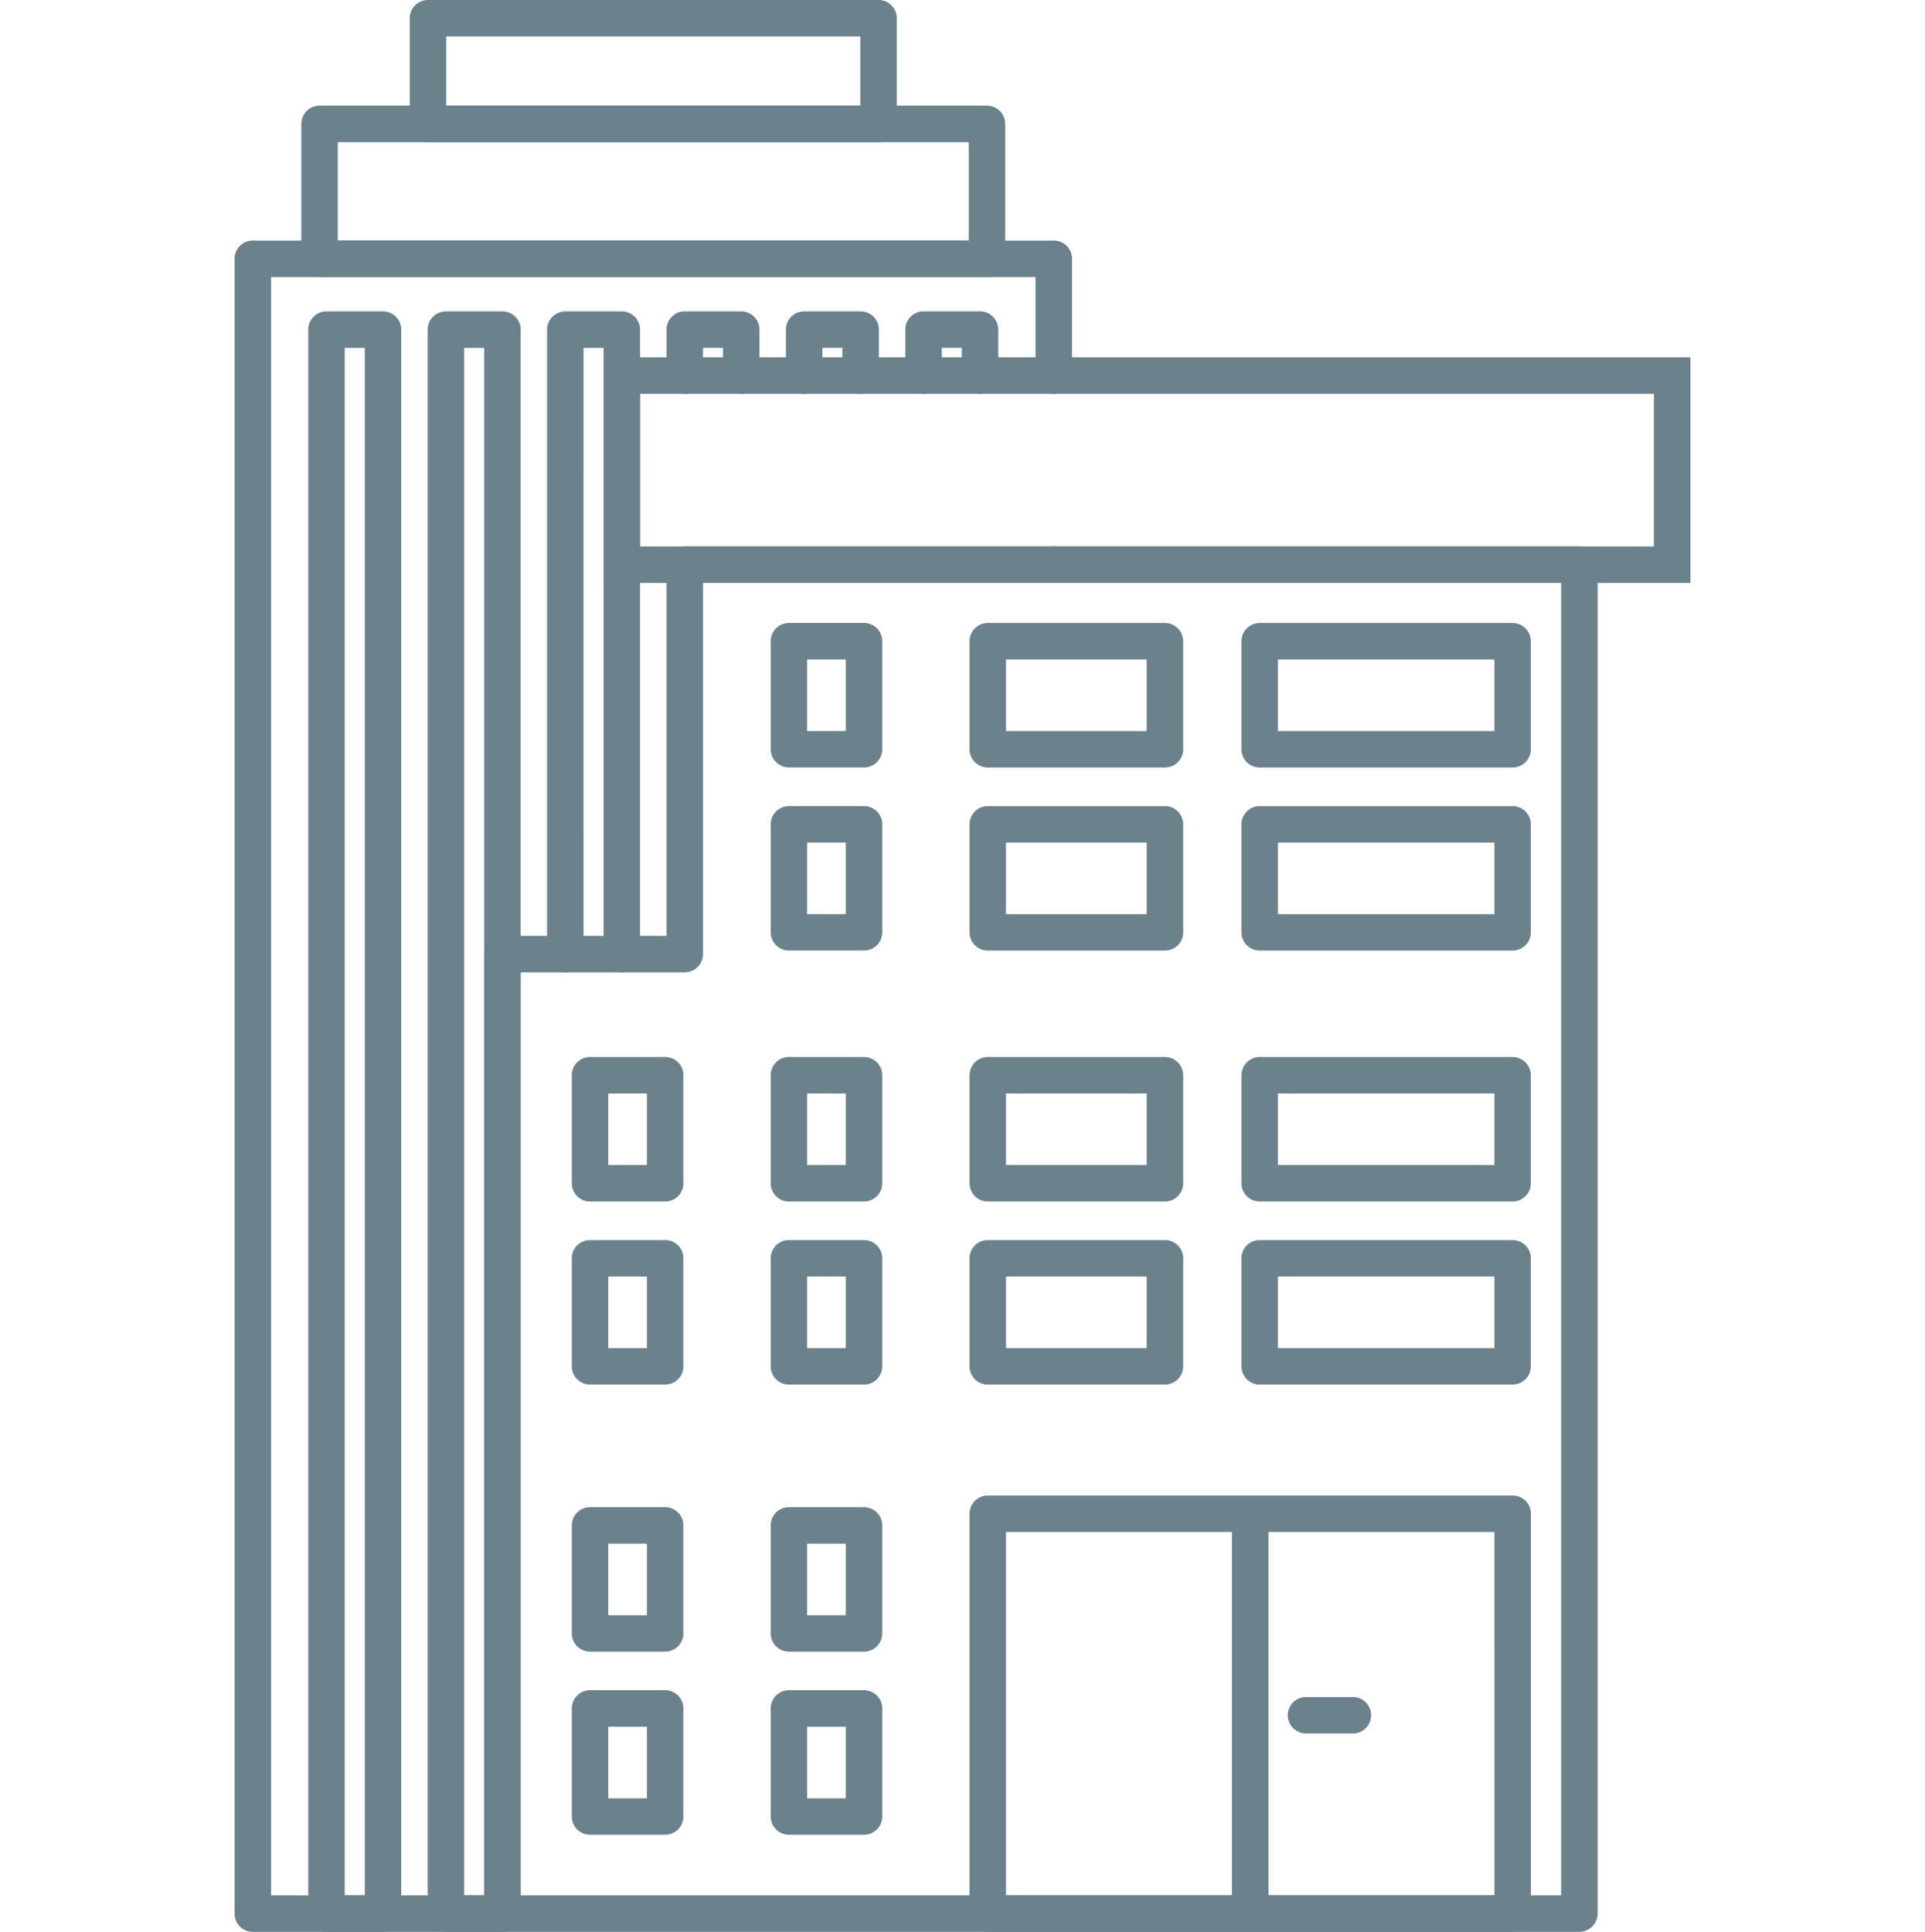
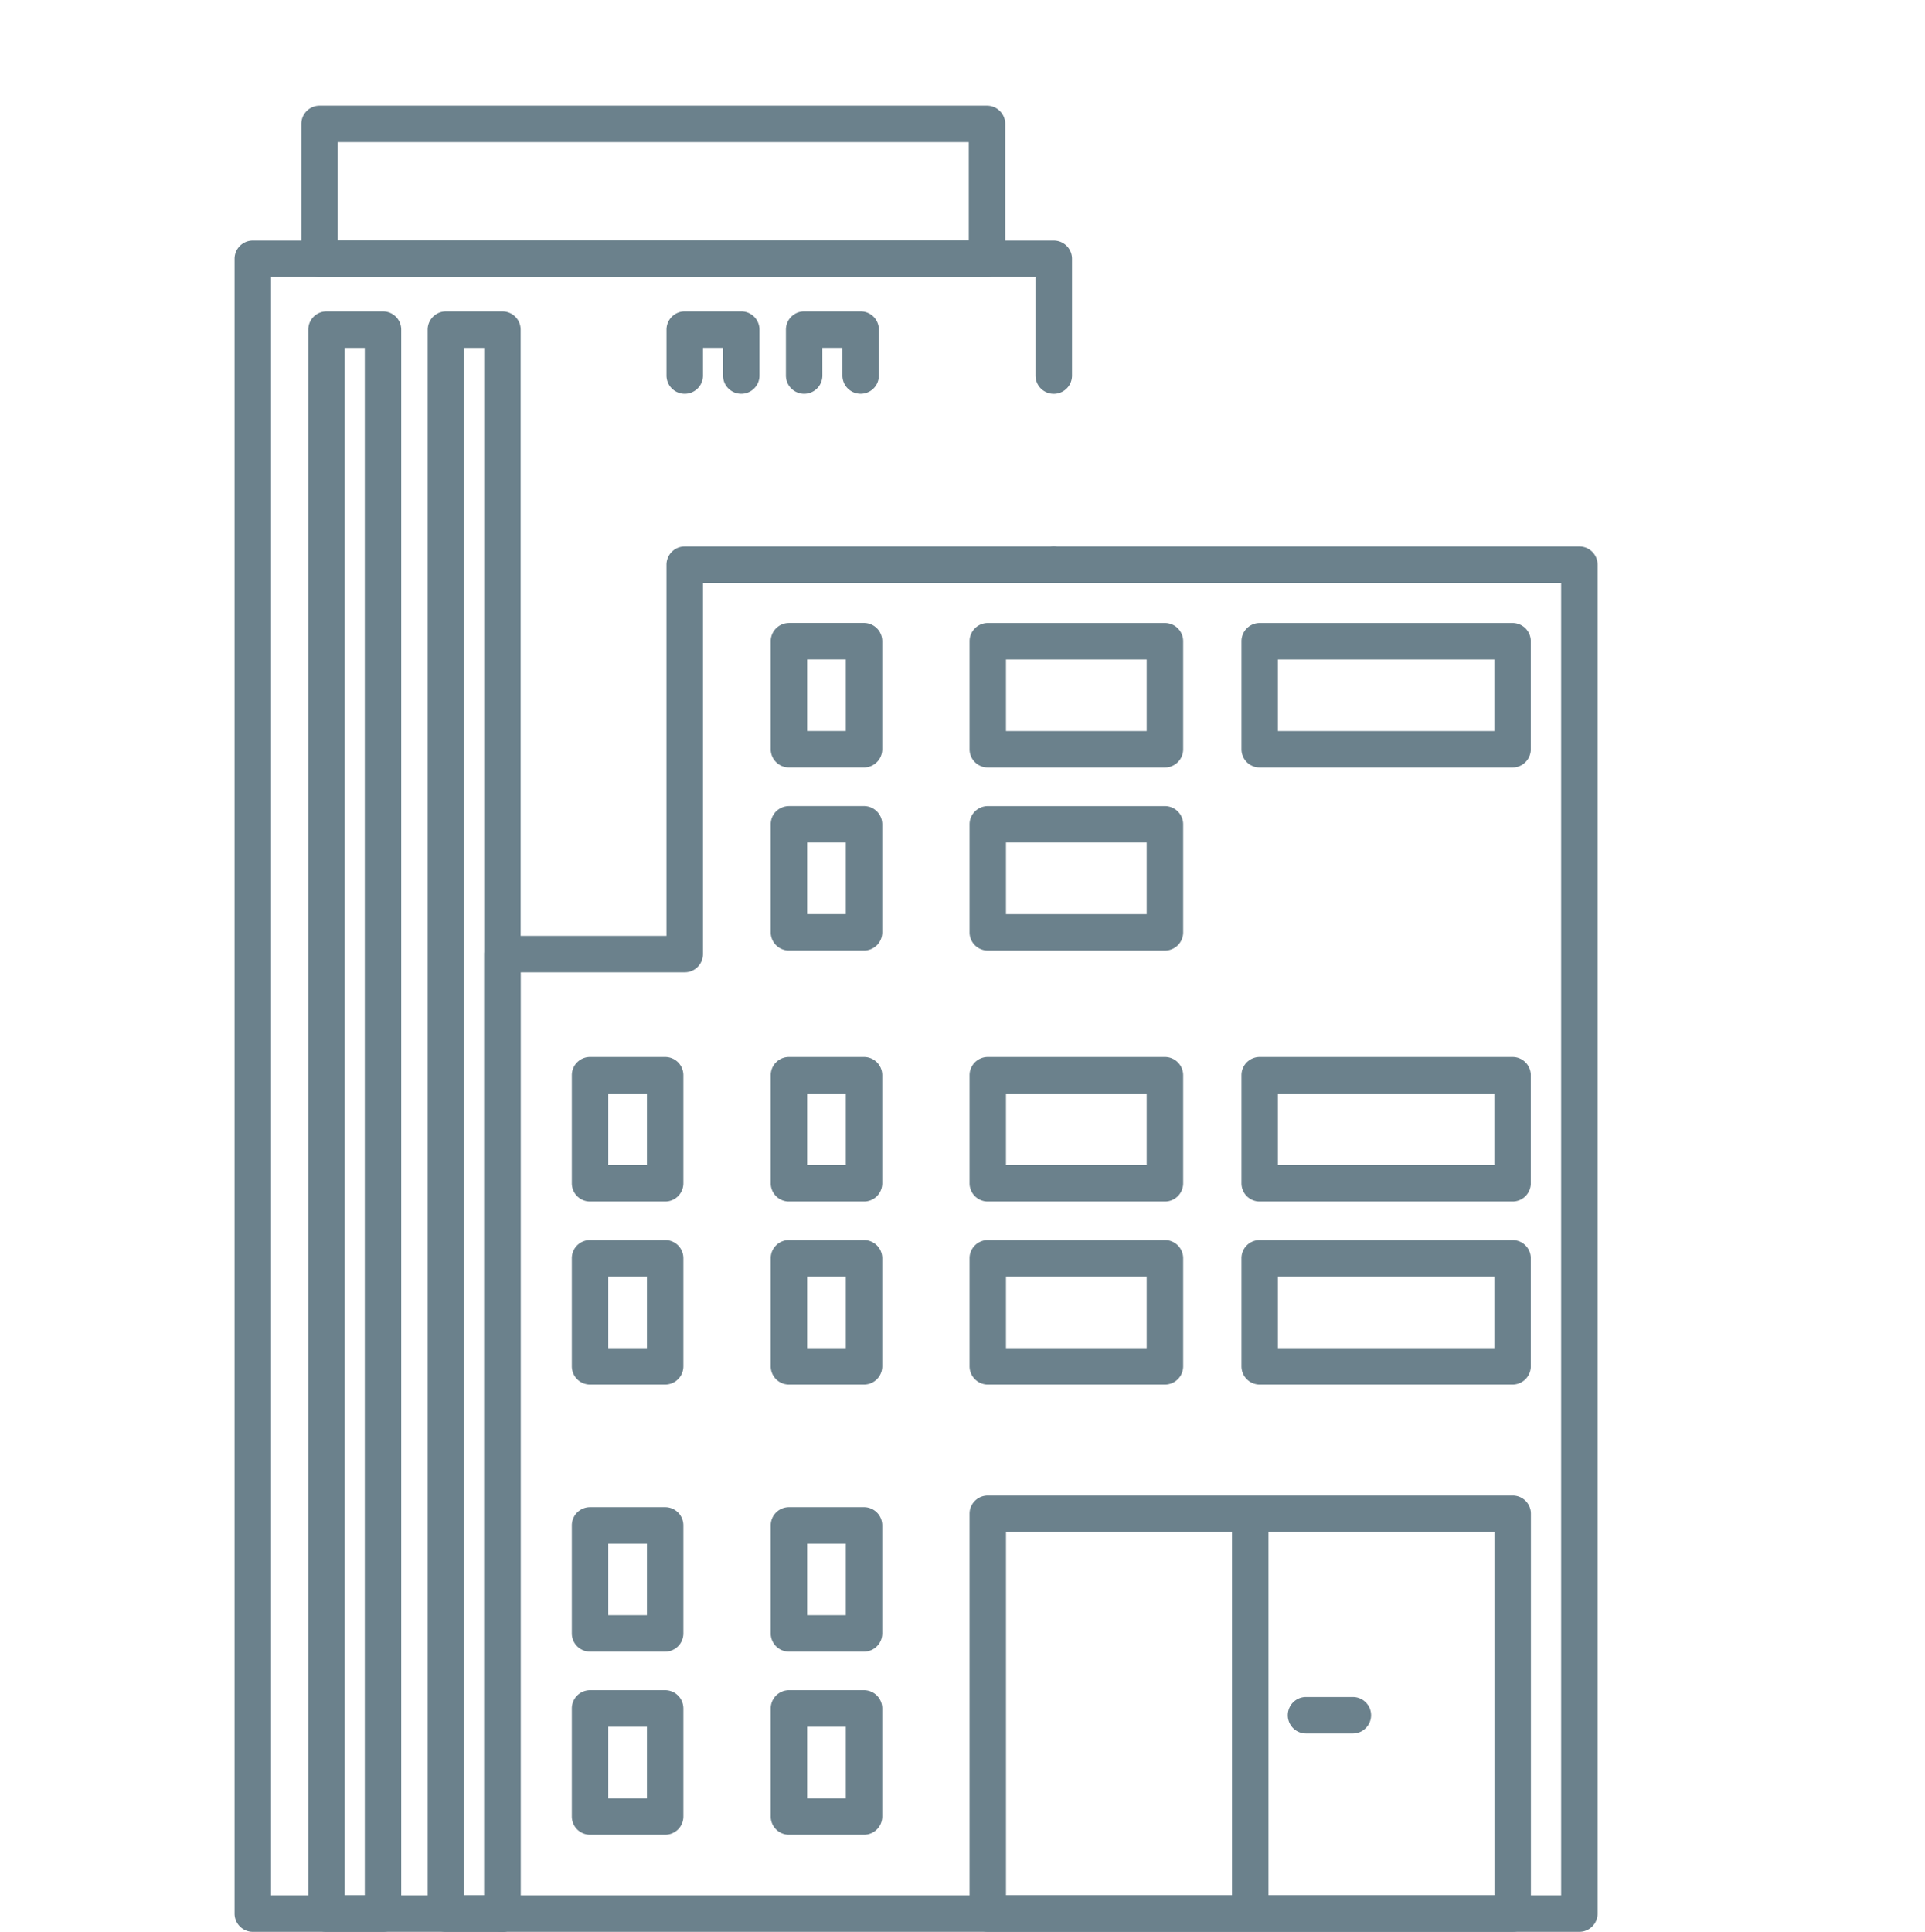
<svg xmlns="http://www.w3.org/2000/svg" width="117" height="117.414" viewBox="0 0 117 117.414">
  <g transform="translate(-0.017 0.189)">
    <g transform="translate(-0.19 -0.19)">
      <rect width="117" height="117" transform="translate(0.207 0.207)" fill="none" />
      <g transform="translate(14.464 0)">
        <path d="M9096.28,9279.576a1.108,1.108,0,1,1,0,2.216h-15.173a1.107,1.107,0,0,1-1.107-1.108V9180.108a1.109,1.109,0,0,1,1.107-1.108h48.683a1.11,1.11,0,0,1,1.109,1.108v7.1a1.109,1.109,0,0,1-2.218,0v-5.99h-46.466v98.359Zm32.4-80.877a1.109,1.109,0,0,1,2.218,0h0a1.109,1.109,0,1,1-2.218,0Z" transform="translate(-9080 -9164.379)" fill="#6b818c" />
        <path d="M11893.107,11882h3.436a1.109,1.109,0,0,1,1.108,1.108v96.27a1.108,1.108,0,0,1-1.108,1.108h-3.436a1.107,1.107,0,0,1-1.107-1.108v-96.27A1.108,1.108,0,0,1,11893.107,11882Zm2.328,2.217h-1.22v94.054h1.22Z" transform="translate(-11887.521 -11863.073)" fill="#6b818c" />
        <path d="M16449.109,11882h3.434a1.11,1.11,0,0,1,1.109,1.108v96.27a1.109,1.109,0,0,1-1.109,1.108h-3.434a1.109,1.109,0,0,1-1.109-1.108v-96.27A1.11,1.11,0,0,1,16449.109,11882Zm2.326,2.217h-1.219v94.054h1.219Z" transform="translate(-16436.264 -11863.073)" fill="#6b818c" />
-         <path d="M21006.215,11921.061a1.107,1.107,0,1,1-2.215,0v-37.952a1.109,1.109,0,0,1,1.109-1.108h3.434a1.11,1.11,0,0,1,1.109,1.108v37.952a1.108,1.108,0,1,1-2.217,0v-36.844h-1.221Z" transform="translate(-20985.006 -11863.073)" fill="#6b818c" />
        <path d="M25562.215,11885.9a1.108,1.108,0,0,1-2.217,0v-2.793a1.109,1.109,0,0,1,1.109-1.108h3.434a1.11,1.11,0,0,1,1.109,1.108v2.793a1.108,1.108,0,0,1-2.217,0v-1.685h-1.219Z" transform="translate(-25533.746 -11863.073)" fill="#6b818c" />
        <path d="M30118.217,11885.9a1.108,1.108,0,0,1-2.217,0v-2.793a1.109,1.109,0,0,1,1.107-1.108h3.436a1.109,1.109,0,0,1,1.107,1.108v2.793a1.107,1.107,0,0,1-2.215,0v-1.685h-1.219Z" transform="translate(-30082.49 -11863.073)" fill="#6b818c" />
-         <path d="M34674.219,11885.9a1.109,1.109,0,0,1-2.219,0v-2.793a1.109,1.109,0,0,1,1.109-1.108h3.434a1.109,1.109,0,0,1,1.109,1.108v2.793a1.107,1.107,0,0,1-2.215,0v-1.685h-1.219Z" transform="translate(-34631.234 -11863.073)" fill="#6b818c" />
        <path d="M11628.107,4032h40.568a1.109,1.109,0,0,1,1.107,1.109v8.2a1.109,1.109,0,0,1-1.107,1.109h-40.568a1.108,1.108,0,0,1-1.107-1.109v-8.2A1.108,1.108,0,0,1,11628.107,4032Zm39.46,2.217h-38.352v5.981h38.352Z" transform="translate(-11622.942 -4025.577)" fill="#6b818c" />
-         <path d="M15766.108,0h27.383a1.108,1.108,0,0,1,1.108,1.109V7.531a1.108,1.108,0,0,1-1.108,1.109h-27.383A1.109,1.109,0,0,1,15765,7.531V1.109A1.109,1.109,0,0,1,15766.108,0Zm26.275,2.216h-25.167V6.423h25.167Z" transform="translate(-15754.352)" fill="#6b818c" />
        <path d="M18617.188,20851h54.377a1.106,1.106,0,0,1,1.107,1.105v81.984a1.108,1.108,0,0,1-1.107,1.109h-65.457a1.108,1.108,0,0,1-1.107-1.109v-58.316a1.107,1.107,0,0,1,1.107-1.107h9.971v-22.561A1.107,1.107,0,0,1,18617.188,20851Zm53.268,2.215h-52.16v22.559a1.107,1.107,0,0,1-1.107,1.107h-9.973v56.1h63.24Z" transform="translate(-18589.828 -20817.785)" fill="#6b818c" />
-         <path d="M23162.107,13635h64.949v13.711H23161V13635Zm62.732,2.216h-61.623v9.277h61.623Z" transform="translate(-23138.57 -13613.28)" fill="#6b818c" />
        <path d="M37124.109,57062h31.9a1.105,1.105,0,0,1,1.109,1.105v24.3a1.109,1.109,0,0,1-1.109,1.109h-31.9a1.109,1.109,0,0,1-1.109-1.109v-24.3A1.105,1.105,0,0,1,37124.109,57062Zm30.793,2.215h-29.687v22.086h29.688Z" transform="translate(-37078.328 -56971.105)" fill="#6b818c" />
-         <path d="M47501.105,23769h15.371a1.11,1.11,0,0,1,1.109,1.109v6.566a1.108,1.108,0,0,1-1.109,1.107h-15.371a1.107,1.107,0,0,1-1.105-1.107v-6.566A1.109,1.109,0,0,1,47501.105,23769Zm14.266,2.219h-13.156v4.35h13.156Z" transform="translate(-47438.801 -23731.135)" fill="#6b818c" />
-         <path d="M47501.105,30756h15.371a1.109,1.109,0,0,1,1.109,1.109v6.566a1.107,1.107,0,0,1-1.109,1.105h-15.371a1.106,1.106,0,0,1-1.105-1.105v-6.566A1.108,1.108,0,0,1,47501.105,30756Zm14.266,2.217h-13.156v4.35h13.156Z" transform="translate(-47438.801 -30707.006)" fill="#6b818c" />
+         <path d="M47501.105,23769h15.371a1.11,1.11,0,0,1,1.109,1.109v6.566a1.108,1.108,0,0,1-1.109,1.107h-15.371a1.107,1.107,0,0,1-1.105-1.107v-6.566A1.109,1.109,0,0,1,47501.105,23769Zm14.266,2.219h-13.156v4.35h13.156" transform="translate(-47438.801 -23731.135)" fill="#6b818c" />
        <path d="M47501.105,40329h15.371a1.111,1.111,0,0,1,1.109,1.109v6.566a1.109,1.109,0,0,1-1.109,1.109h-15.371a1.108,1.108,0,0,1-1.105-1.109v-6.566A1.11,1.11,0,0,1,47501.105,40329Zm14.266,2.219h-13.156v4.348h13.156Z" transform="translate(-47438.801 -40264.758)" fill="#6b818c" />
        <path d="M47501.105,47316h15.371a1.105,1.105,0,0,1,1.109,1.105v6.566a1.109,1.109,0,0,1-1.109,1.109h-15.371a1.108,1.108,0,0,1-1.105-1.109v-6.566A1.1,1.1,0,0,1,47501.105,47316Zm14.266,2.215h-13.156v4.348h13.156Z" transform="translate(-47438.801 -47240.629)" fill="#6b818c" />
        <path d="M37124.109,23769h10.766a1.11,1.11,0,0,1,1.109,1.109v6.566a1.108,1.108,0,0,1-1.109,1.107h-10.766a1.108,1.108,0,0,1-1.109-1.107v-6.566A1.11,1.11,0,0,1,37124.109,23769Zm9.656,2.219h-8.551v4.35h8.551Z" transform="translate(-37078.328 -23731.135)" fill="#6b818c" />
        <path d="M37124.109,30756h10.766a1.109,1.109,0,0,1,1.109,1.109v6.566a1.107,1.107,0,0,1-1.109,1.105h-10.766a1.107,1.107,0,0,1-1.109-1.105v-6.566A1.109,1.109,0,0,1,37124.109,30756Zm9.656,2.217h-8.551v4.35h8.551Z" transform="translate(-37078.328 -30707.006)" fill="#6b818c" />
        <path d="M37124.109,40329h10.766a1.111,1.111,0,0,1,1.109,1.109v6.566a1.109,1.109,0,0,1-1.109,1.109h-10.766a1.109,1.109,0,0,1-1.109-1.109v-6.566A1.111,1.111,0,0,1,37124.109,40329Zm9.656,2.219h-8.551v4.348h8.551Z" transform="translate(-37078.328 -40264.758)" fill="#6b818c" />
        <path d="M37124.109,47316h10.766a1.105,1.105,0,0,1,1.109,1.105v6.566a1.109,1.109,0,0,1-1.109,1.109h-10.766a1.109,1.109,0,0,1-1.109-1.109v-6.566A1.105,1.105,0,0,1,37124.109,47316Zm9.656,2.215h-8.551v4.348h8.551Z" transform="translate(-37078.328 -47240.629)" fill="#6b818c" />
        <path d="M29540.563,23771.217h-2.348v4.348h2.348Zm-3.457-2.219h4.564a1.111,1.111,0,0,1,1.109,1.109v6.566a1.109,1.109,0,0,1-1.109,1.107h-4.564a1.106,1.106,0,0,1-1.105-1.107v-6.566A1.108,1.108,0,0,1,29537.105,23769Z" transform="translate(-29503.414 -23731.135)" fill="#6b818c" />
        <path d="M29540.563,30758.215h-2.348v4.35h2.348Zm-3.457-2.217h4.564a1.11,1.11,0,0,1,1.109,1.109v6.564a1.109,1.109,0,0,1-1.109,1.107h-4.564a1.106,1.106,0,0,1-1.105-1.107v-6.564A1.107,1.107,0,0,1,29537.105,30756Z" transform="translate(-29503.414 -30707.006)" fill="#6b818c" />
        <path d="M29540.563,40331.215h-2.348v4.352h2.348Zm-3.457-2.215h4.564a1.11,1.11,0,0,1,1.109,1.109v6.566a1.11,1.11,0,0,1-1.109,1.109h-4.564a1.107,1.107,0,0,1-1.105-1.109v-6.566A1.107,1.107,0,0,1,29537.105,40329Z" transform="translate(-29503.414 -40264.758)" fill="#6b818c" />
        <path d="M29540.563,47318.215h-2.348v4.348h2.348Zm-3.457-2.215h4.564a1.107,1.107,0,0,1,1.109,1.105v6.566a1.11,1.11,0,0,1-1.109,1.109h-4.564a1.107,1.107,0,0,1-1.105-1.109v-6.566A1.1,1.1,0,0,1,29537.105,47316Z" transform="translate(-29503.414 -47240.629)" fill="#6b818c" />
        <path d="M29540.563,57506.219h-2.348v4.348h2.348Zm-3.457-2.219h4.564a1.11,1.11,0,0,1,1.109,1.109v6.563a1.11,1.11,0,0,1-1.109,1.109h-4.564a1.107,1.107,0,0,1-1.105-1.109v-6.562A1.107,1.107,0,0,1,29537.105,57504Z" transform="translate(-29503.414 -57412.398)" fill="#6b818c" />
        <path d="M29540.563,64491.219h-2.348v4.352h2.348Zm-3.457-2.219h4.564a1.112,1.112,0,0,1,1.109,1.109v6.566a1.11,1.11,0,0,1-1.109,1.109h-4.564a1.107,1.107,0,0,1-1.105-1.109v-6.566A1.109,1.109,0,0,1,29537.105,64489Z" transform="translate(-29503.414 -64386.273)" fill="#6b818c" />
        <path d="M21952.564,40331.215h-2.348v4.352h2.348Zm-3.457-2.215h4.566a1.108,1.108,0,0,1,1.107,1.109v6.566a1.108,1.108,0,0,1-1.107,1.109h-4.566a1.108,1.108,0,0,1-1.107-1.109v-6.566A1.108,1.108,0,0,1,21949.107,40329Z" transform="translate(-21927.502 -40264.758)" fill="#6b818c" />
        <path d="M21952.564,47318.215h-2.348v4.348h2.348Zm-3.457-2.215h4.566a1.1,1.1,0,0,1,1.107,1.105v6.566a1.108,1.108,0,0,1-1.107,1.109h-4.566a1.108,1.108,0,0,1-1.107-1.109v-6.566A1.1,1.1,0,0,1,21949.107,47316Z" transform="translate(-21927.502 -47240.629)" fill="#6b818c" />
        <path d="M21952.564,57506.219h-2.348v4.348h2.348Zm-3.457-2.219h4.566a1.108,1.108,0,0,1,1.107,1.109v6.563a1.108,1.108,0,0,1-1.107,1.109h-4.566a1.108,1.108,0,0,1-1.107-1.109v-6.562A1.108,1.108,0,0,1,21949.107,57504Z" transform="translate(-21927.502 -57412.398)" fill="#6b818c" />
        <path d="M21952.564,64491.219h-2.348v4.352h2.348Zm-3.457-2.219h4.566a1.111,1.111,0,0,1,1.107,1.109v6.566a1.108,1.108,0,0,1-1.107,1.109h-4.566a1.108,1.108,0,0,1-1.107-1.109v-6.566A1.111,1.111,0,0,1,21949.107,64489Z" transform="translate(-21927.502 -64386.273)" fill="#6b818c" />
        <path d="M47136,57781.3V57757h2.219v24.3Z" transform="translate(-47075.379 -57664.992)" fill="#6b818c" />
        <path d="M49269.105,64750.215a1.107,1.107,0,0,1,0-2.215h2.848a1.107,1.107,0,1,1,0,2.215Z" transform="translate(-49203.984 -64644.859)" fill="#6b818c" />
      </g>
    </g>
  </g>
</svg>